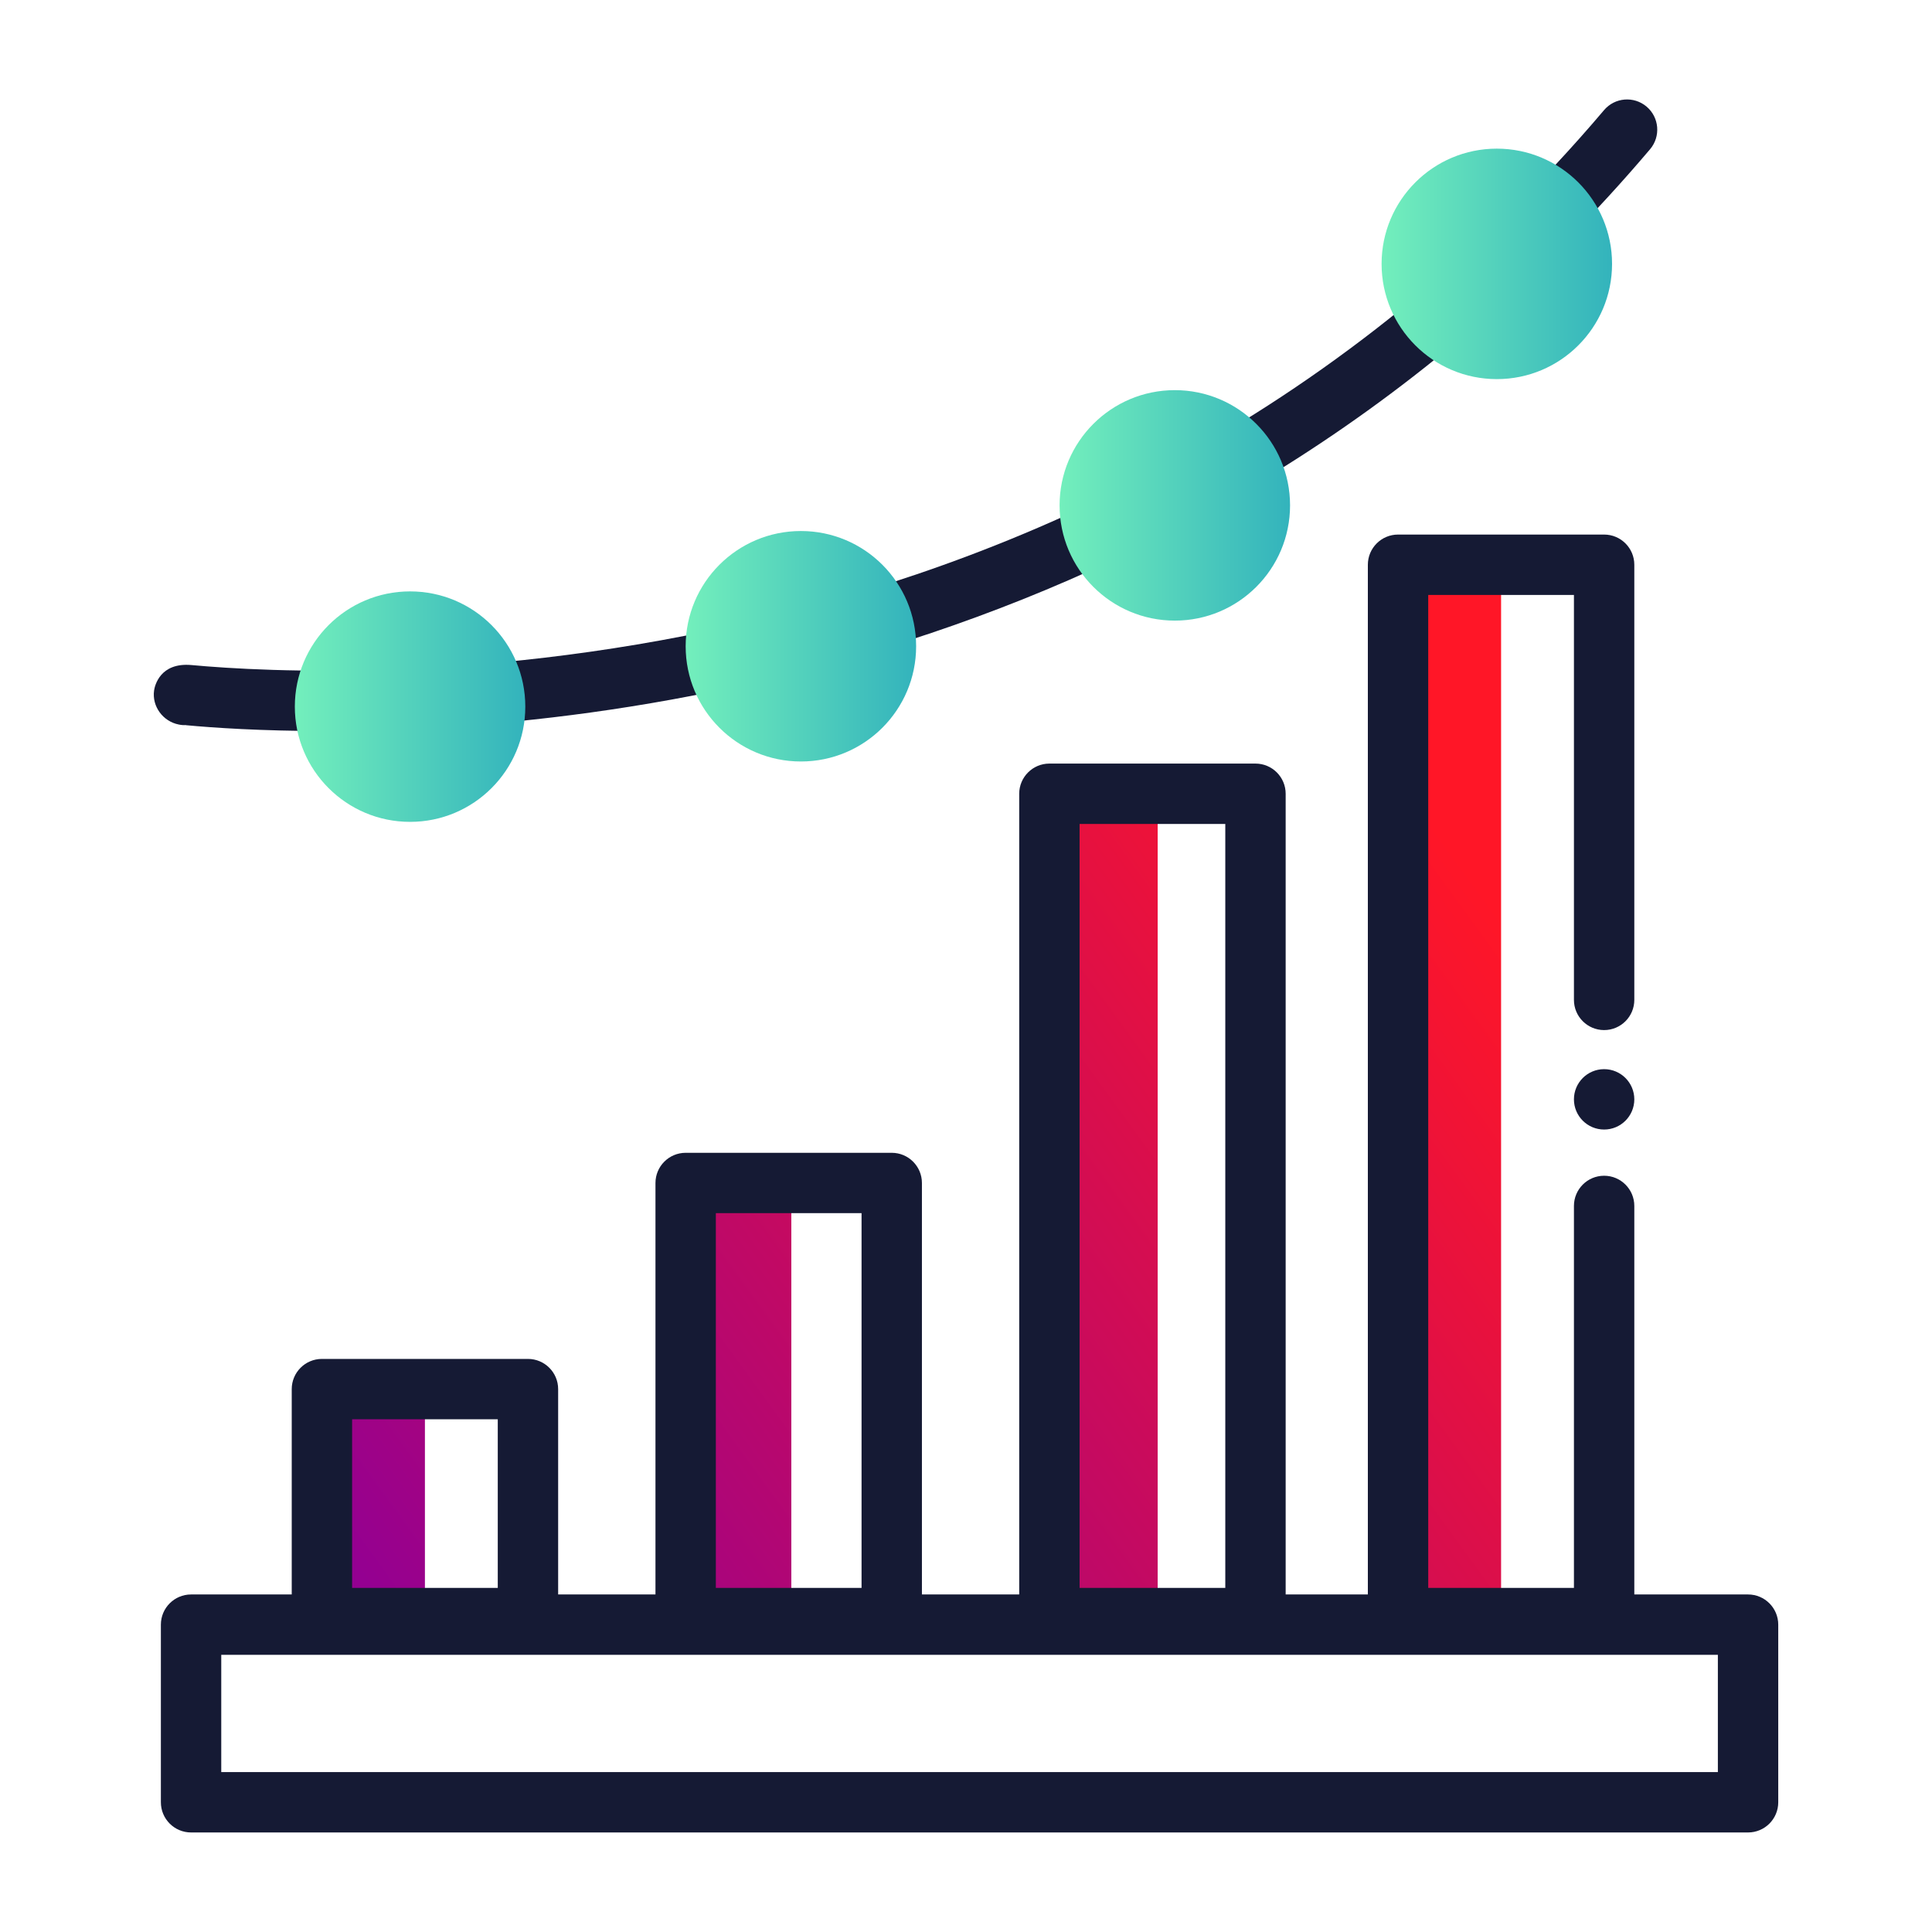
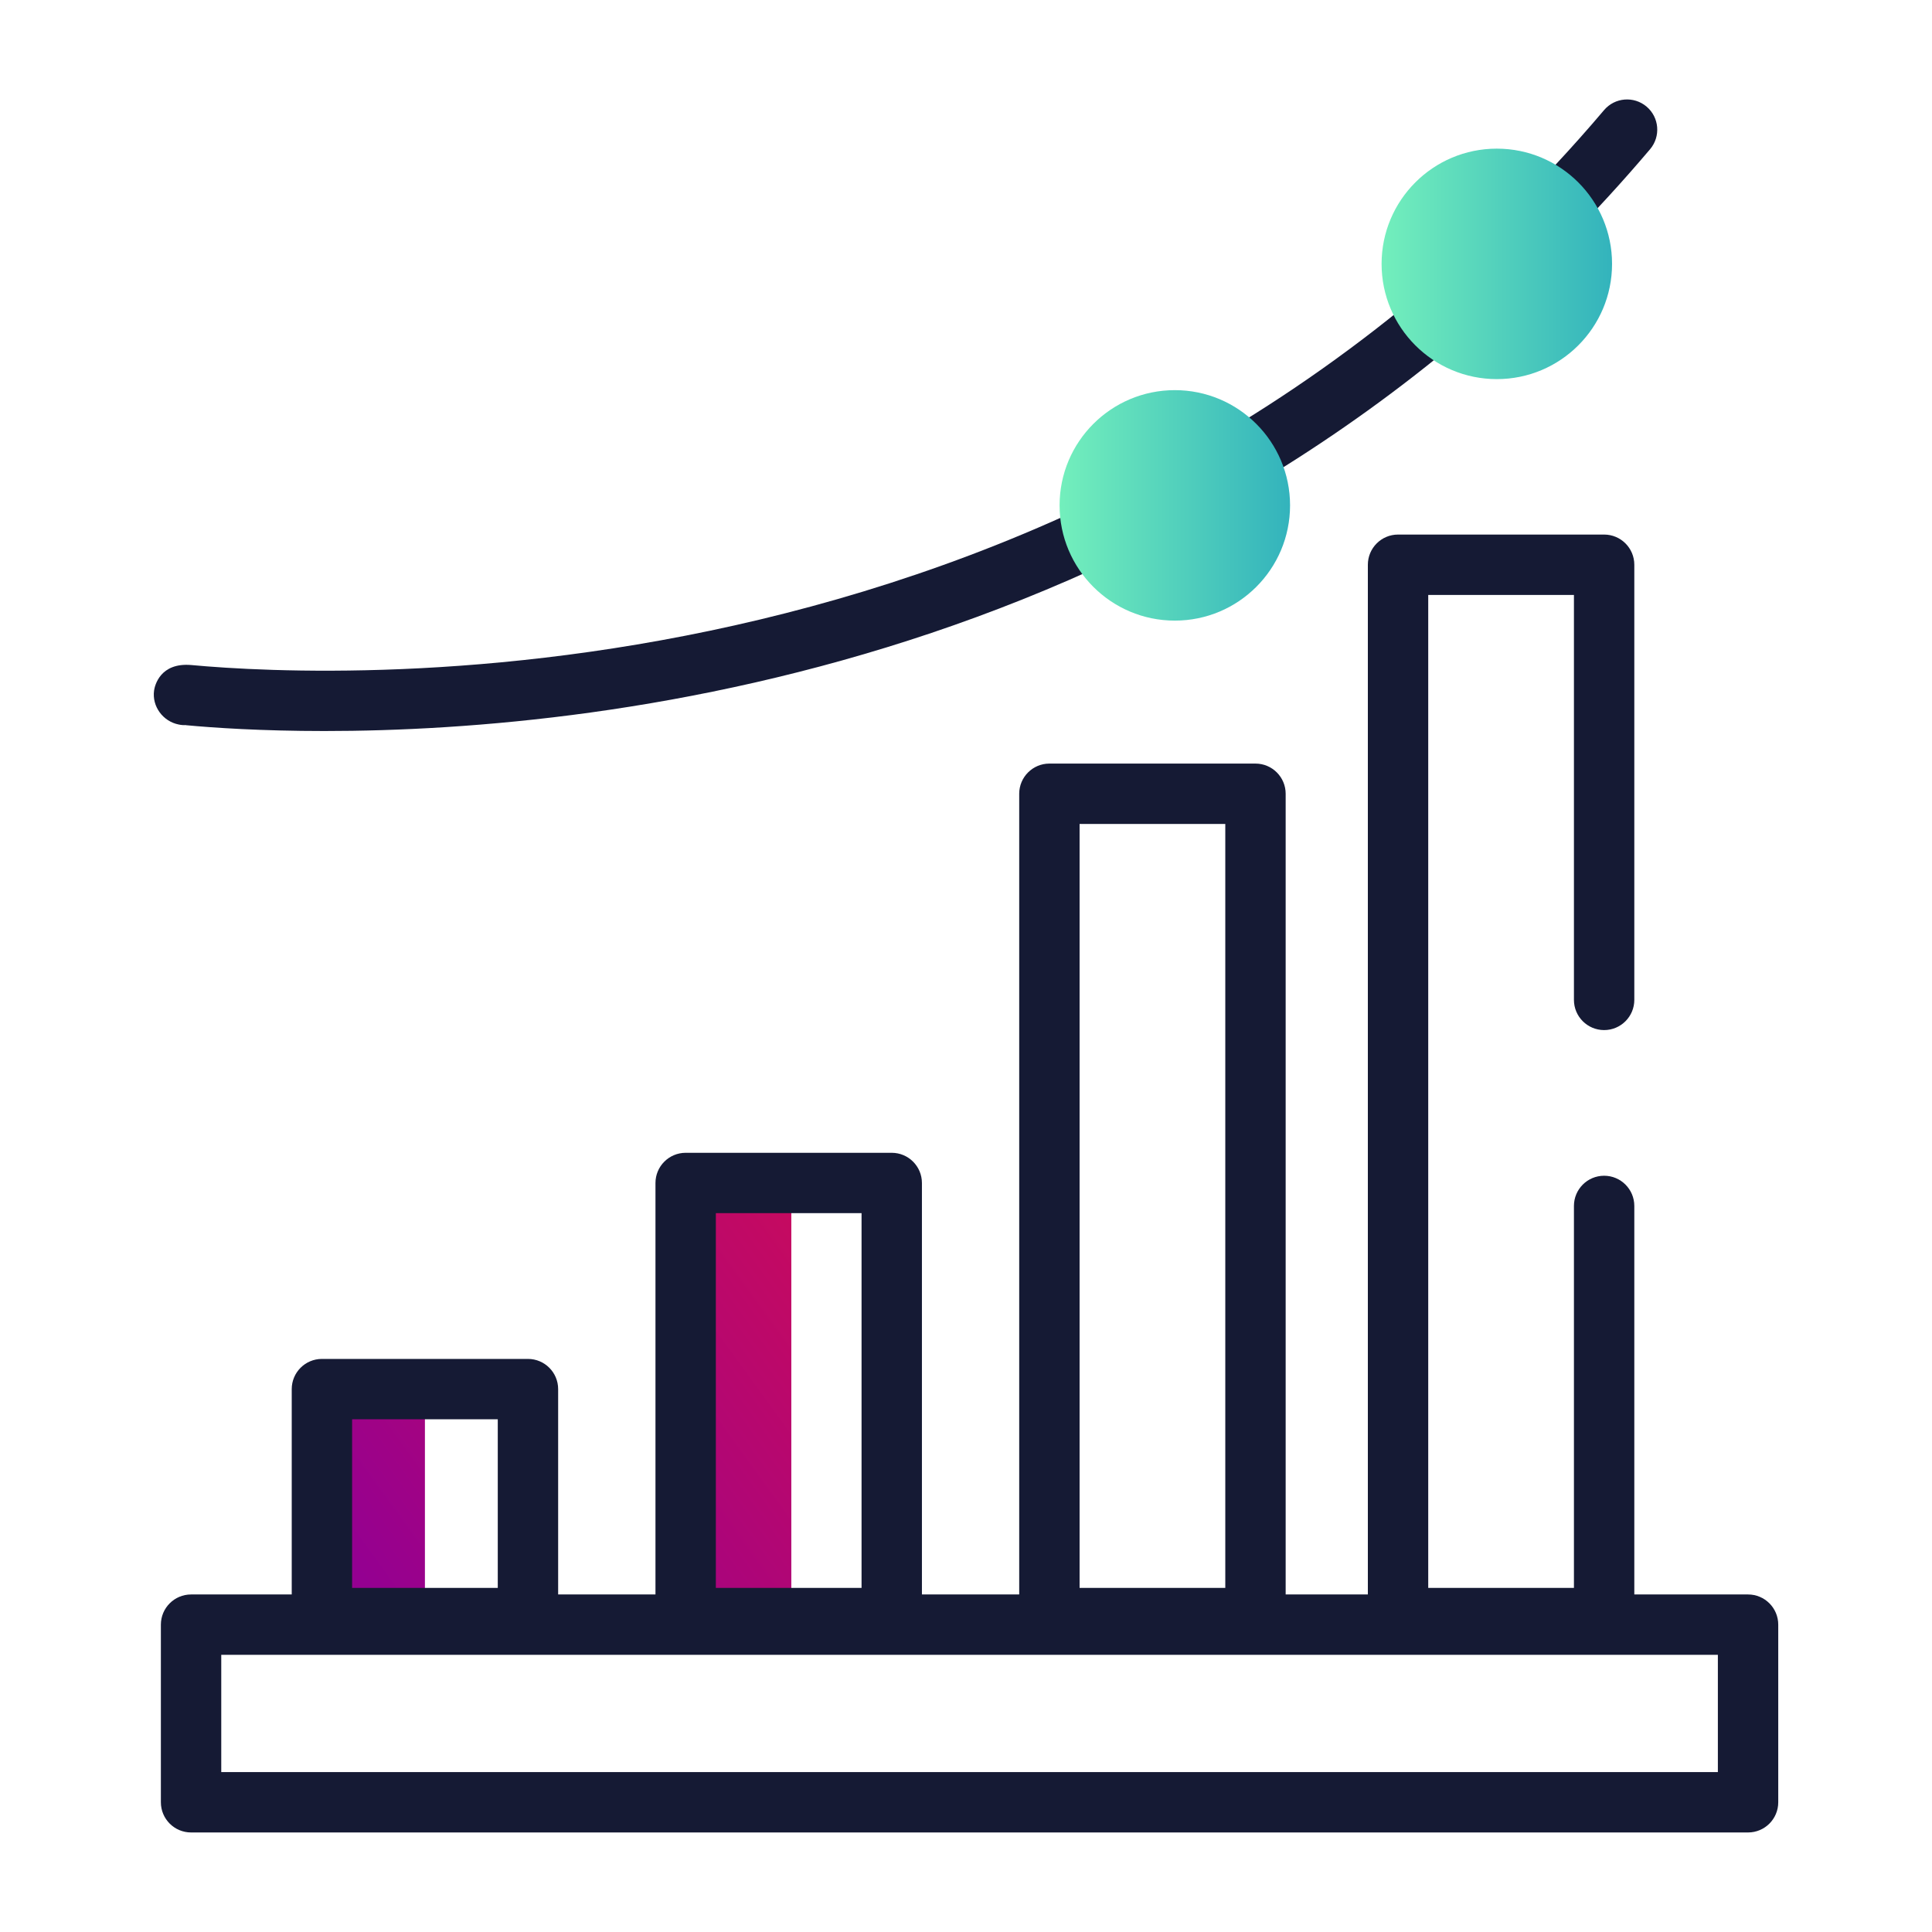
<svg xmlns="http://www.w3.org/2000/svg" version="1.1" id="圖層_1" x="0px" y="0px" width="48px" height="48px" viewBox="0 0 48 48" enable-background="new 0 0 48 48" xml:space="preserve">
  <g>
    <g>
      <linearGradient id="SVGID_1_" gradientUnits="userSpaceOnUse" x1="27.803" y1="23.793" x2="8.166" y2="38.062">
        <stop offset="0" style="stop-color:#FF1627" />
        <stop offset="1" style="stop-color:#940091" />
      </linearGradient>
      <path fill="url(#SVGID_1_)" d="M7.713,34.512h2.844v5.689H7.713V34.512z" />
      <linearGradient id="SVGID_2_" gradientUnits="userSpaceOnUse" x1="33.267" y1="23.875" x2="11.262" y2="39.865">
        <stop offset="0" style="stop-color:#FF1627" />
        <stop offset="1" style="stop-color:#940091" />
      </linearGradient>
      <path fill="url(#SVGID_2_)" d="M16.815,29.391h2.845v10.811h-2.845V29.391z" />
      <linearGradient id="SVGID_3_" gradientUnits="userSpaceOnUse" x1="36.528" y1="23.191" x2="13.675" y2="39.798">
        <stop offset="0" style="stop-color:#FF1627" />
        <stop offset="1" style="stop-color:#940091" />
      </linearGradient>
-       <path fill="url(#SVGID_3_)" d="M26.453,19.719h2.309v19.912h-2.309V19.719z" />
      <linearGradient id="SVGID_4_" gradientUnits="userSpaceOnUse" x1="39.116" y1="25.248" x2="15.341" y2="42.524">
        <stop offset="0" style="stop-color:#FF1627" />
        <stop offset="1" style="stop-color:#940091" />
      </linearGradient>
-       <path fill="url(#SVGID_4_)" d="M35.012,14.401h2.282v26h-2.282V14.401z" />
      <g>
        <path fill="#151A34" d="M43.43,45.527H4.747c-0.414,0-0.75-0.336-0.75-0.75v-4.413c0-0.414,0.336-0.75,0.75-0.75H43.43     c0.414,0,0.75,0.336,0.75,0.75v4.413C44.18,45.191,43.844,45.527,43.43,45.527z M5.497,44.027H42.68v-2.913H5.497V44.027z" />
      </g>
      <g>
        <path fill="#151A34" d="M13.117,40.951H7.998c-0.414,0-0.75-0.336-0.75-0.75v-5.689c0-0.414,0.336-0.75,0.75-0.75h5.119     c0.414,0,0.75,0.336,0.75,0.75v5.689C13.867,40.615,13.531,40.951,13.117,40.951z M8.748,39.451h3.619v-4.189H8.748V39.451z" />
      </g>
      <g>
        <path fill="#151A34" d="M22.155,40.951h-5.12c-0.414,0-0.75-0.336-0.75-0.75V29.391c0-0.414,0.336-0.75,0.75-0.75h5.12     c0.414,0,0.75,0.336,0.75,0.75v10.811C22.905,40.615,22.569,40.951,22.155,40.951z M17.785,39.451h3.62v-9.311h-3.62V39.451z" />
      </g>
      <g>
-         <path fill="#151A34" d="M31.192,40.951h-5.12c-0.414,0-0.75-0.336-0.75-0.75v-20.48c0-0.414,0.336-0.75,0.75-0.75h5.12     c0.414,0,0.75,0.336,0.75,0.75v20.48C31.942,40.615,31.606,40.951,31.192,40.951z M26.822,39.451h3.62v-18.98h-3.62V39.451z" />
+         <path fill="#151A34" d="M31.192,40.951h-5.12c-0.414,0-0.75-0.336-0.75-0.75v-20.48c0-0.414,0.336-0.75,0.75-0.75h5.12     c0.414,0,0.75,0.336,0.75,0.75v20.48C31.942,40.615,31.606,40.951,31.192,40.951M26.822,39.451h3.62v-18.98h-3.62V39.451z" />
      </g>
      <g>
        <g>
          <path fill="#151A34" d="M39.854,40.951h-5.12c-0.414,0-0.75-0.336-0.75-0.75v-26.17c0-0.414,0.336-0.75,0.75-0.75h5.12      c0.414,0,0.75,0.336,0.75,0.75v10.811c0,0.414-0.336,0.75-0.75,0.75s-0.75-0.336-0.75-0.75V14.781h-3.62v24.67h3.62v-9.49      c0-0.414,0.336-0.75,0.75-0.75s0.75,0.336,0.75,0.75v10.24C40.604,40.615,40.269,40.951,39.854,40.951z" />
        </g>
-         <circle fill="#151A34" cx="39.854" cy="27.313" r="0.75" />
      </g>
      <g>
        <path fill="#151A34" d="M8.06,18.162c-1.573,0-2.763-0.081-3.442-0.145v-0.003c-0.059,0.005-0.117-0.001-0.175-0.013     c-0.393-0.076-0.671-0.45-0.615-0.846c0.017-0.118,0.148-0.701,0.928-0.632c3.626,0.336,22.362,1.239,35.096-13.787     c0.268-0.316,0.74-0.355,1.057-0.087c0.316,0.268,0.355,0.741,0.087,1.058C30.171,16.481,15.188,18.162,8.06,18.162z" />
      </g>
    </g>
    <linearGradient id="SVGID_5_" gradientUnits="userSpaceOnUse" x1="17.035" y1="16.056" x2="22.762" y2="16.056">
      <stop offset="0" style="stop-color:#73EFBC" />
      <stop offset="1" style="stop-color:#33B3BC" />
    </linearGradient>
-     <circle fill="url(#SVGID_5_)" cx="19.898" cy="16.056" r="2.863" />
    <linearGradient id="SVGID_6_" gradientUnits="userSpaceOnUse" x1="26.324" y1="12.556" x2="32.051" y2="12.556">
      <stop offset="0" style="stop-color:#73EFBC" />
      <stop offset="1" style="stop-color:#33B3BC" />
    </linearGradient>
    <circle fill="url(#SVGID_6_)" cx="29.188" cy="12.556" r="2.863" />
    <linearGradient id="SVGID_7_" gradientUnits="userSpaceOnUse" x1="34.324" y1="6.556" x2="40.051" y2="6.556">
      <stop offset="0" style="stop-color:#73EFBC" />
      <stop offset="1" style="stop-color:#33B3BC" />
    </linearGradient>
    <circle fill="url(#SVGID_7_)" cx="37.188" cy="6.556" r="2.863" />
    <linearGradient id="SVGID_8_" gradientUnits="userSpaceOnUse" x1="7.324" y1="17.556" x2="13.051" y2="17.556">
      <stop offset="0" style="stop-color:#73EFBC" />
      <stop offset="1" style="stop-color:#33B3BC" />
    </linearGradient>
-     <circle fill="url(#SVGID_8_)" cx="10.188" cy="17.556" r="2.863" />
  </g>
</svg>